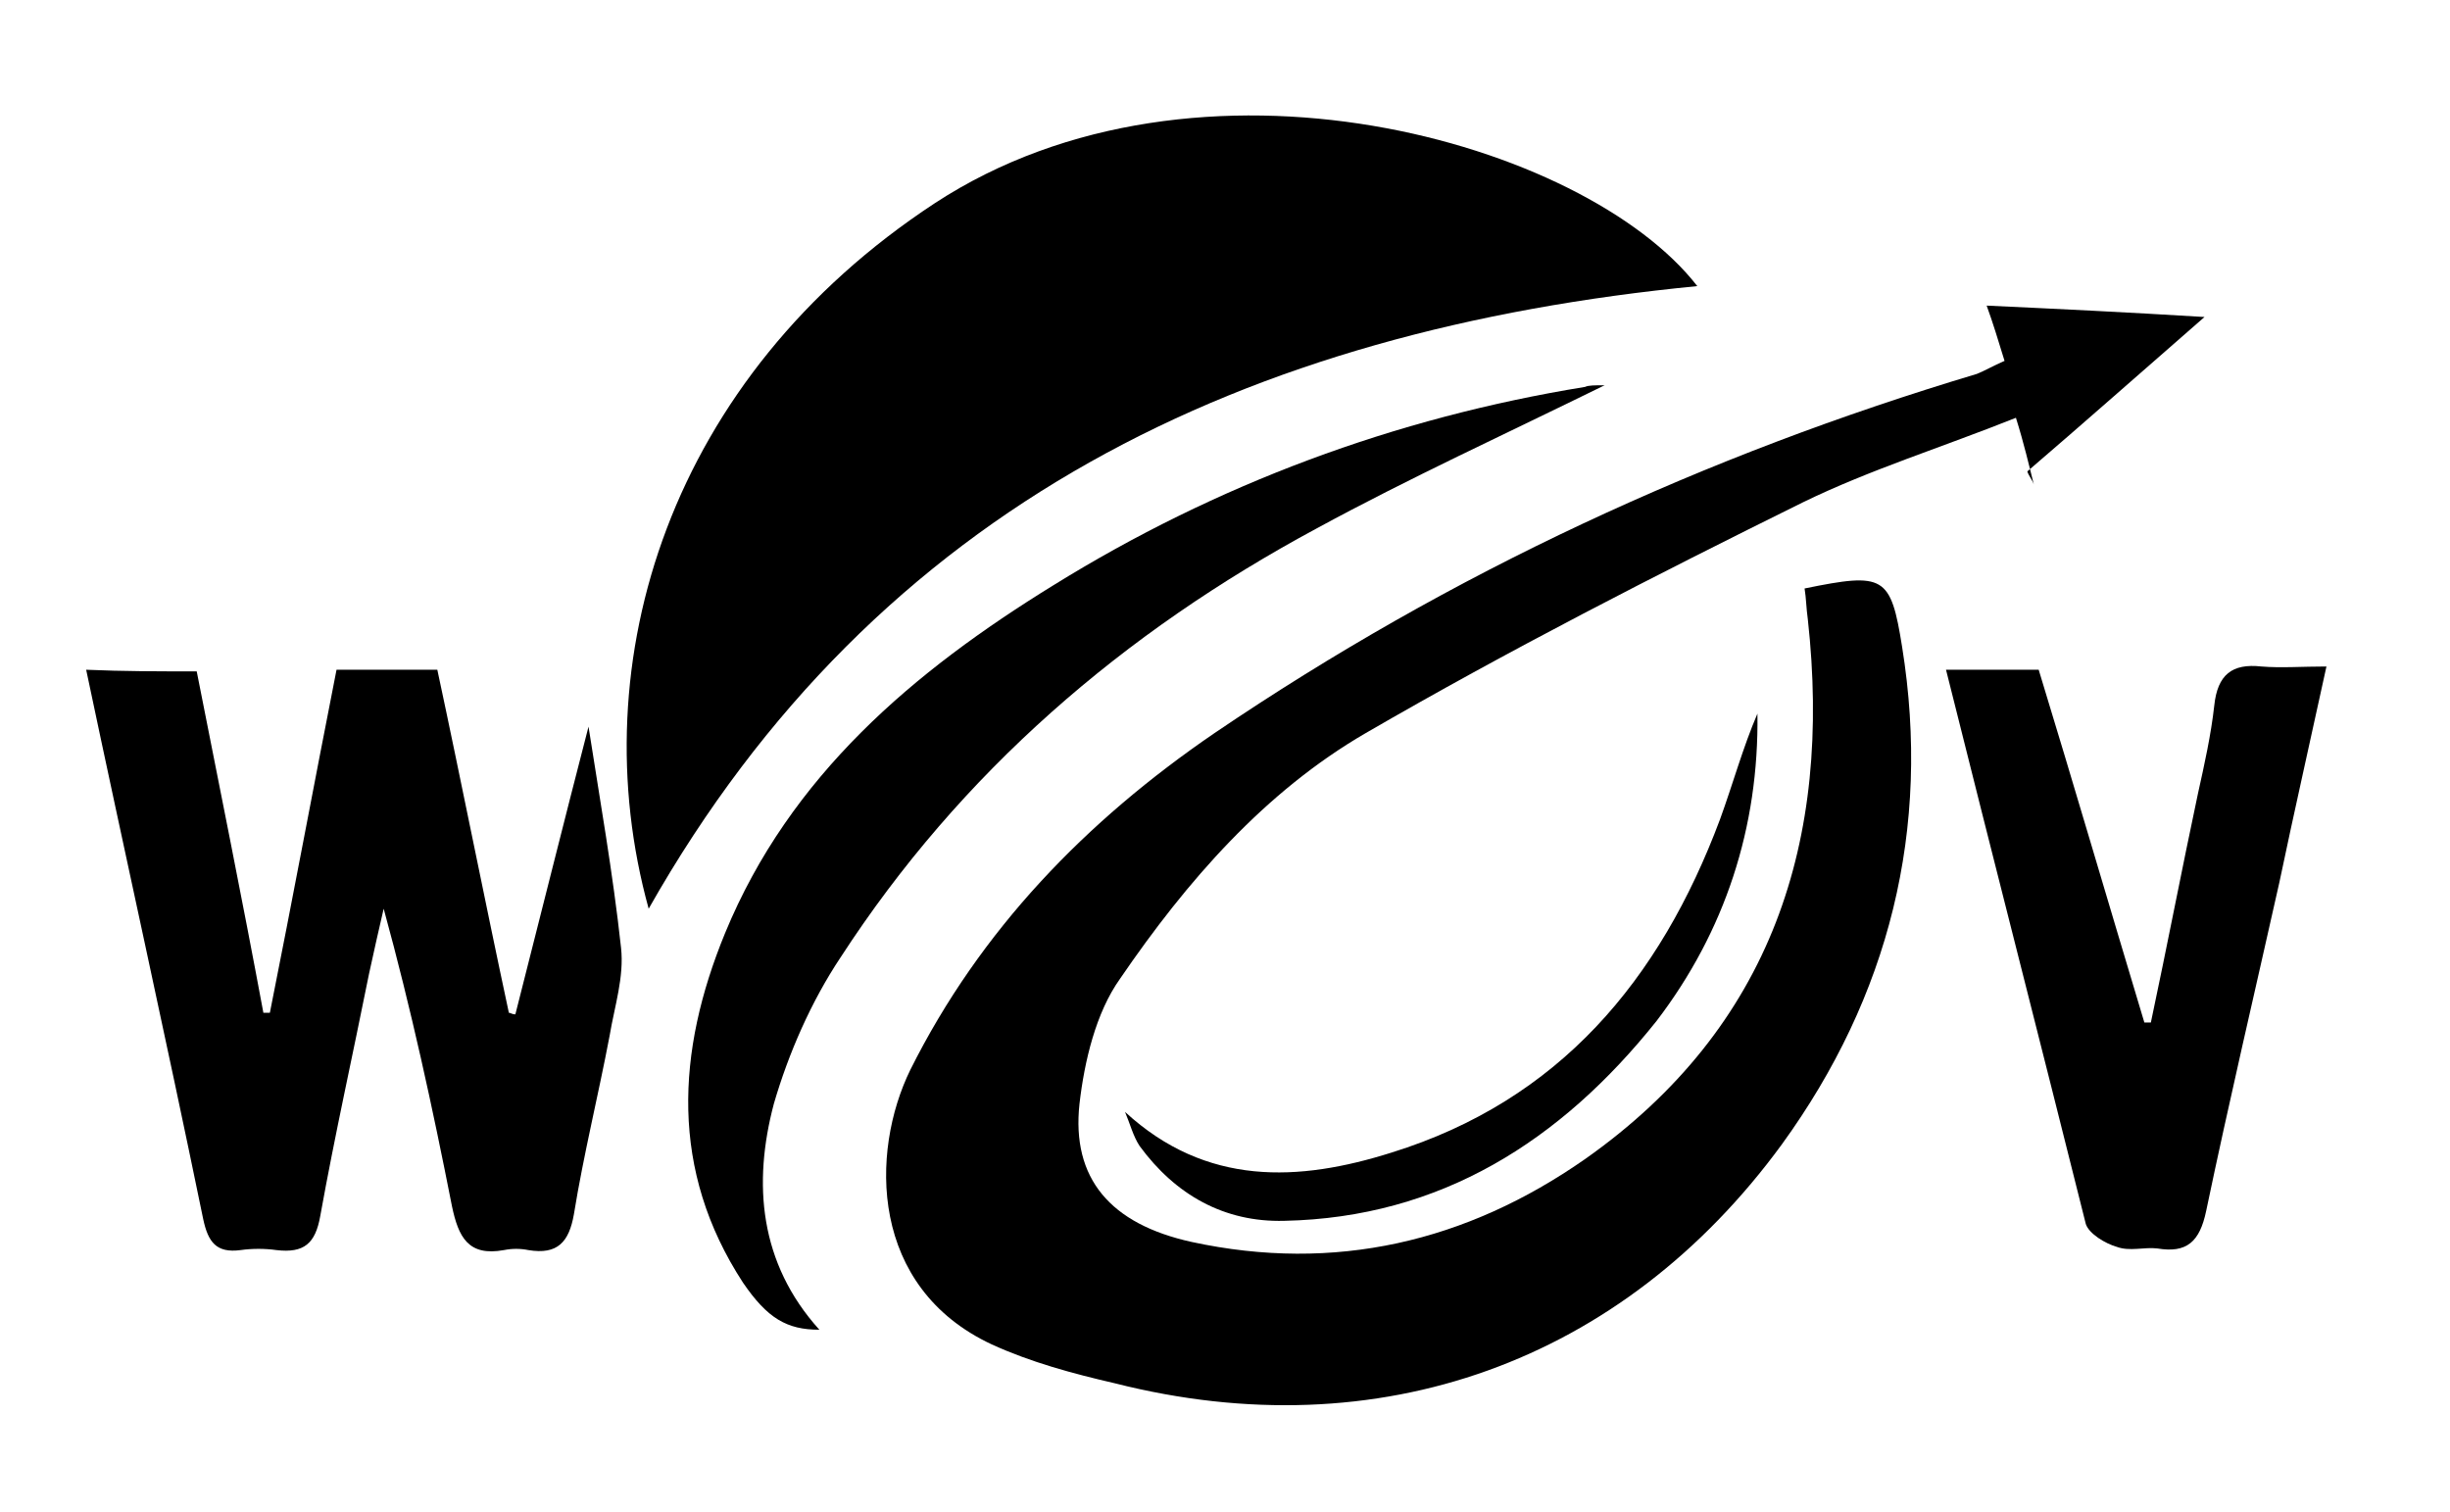
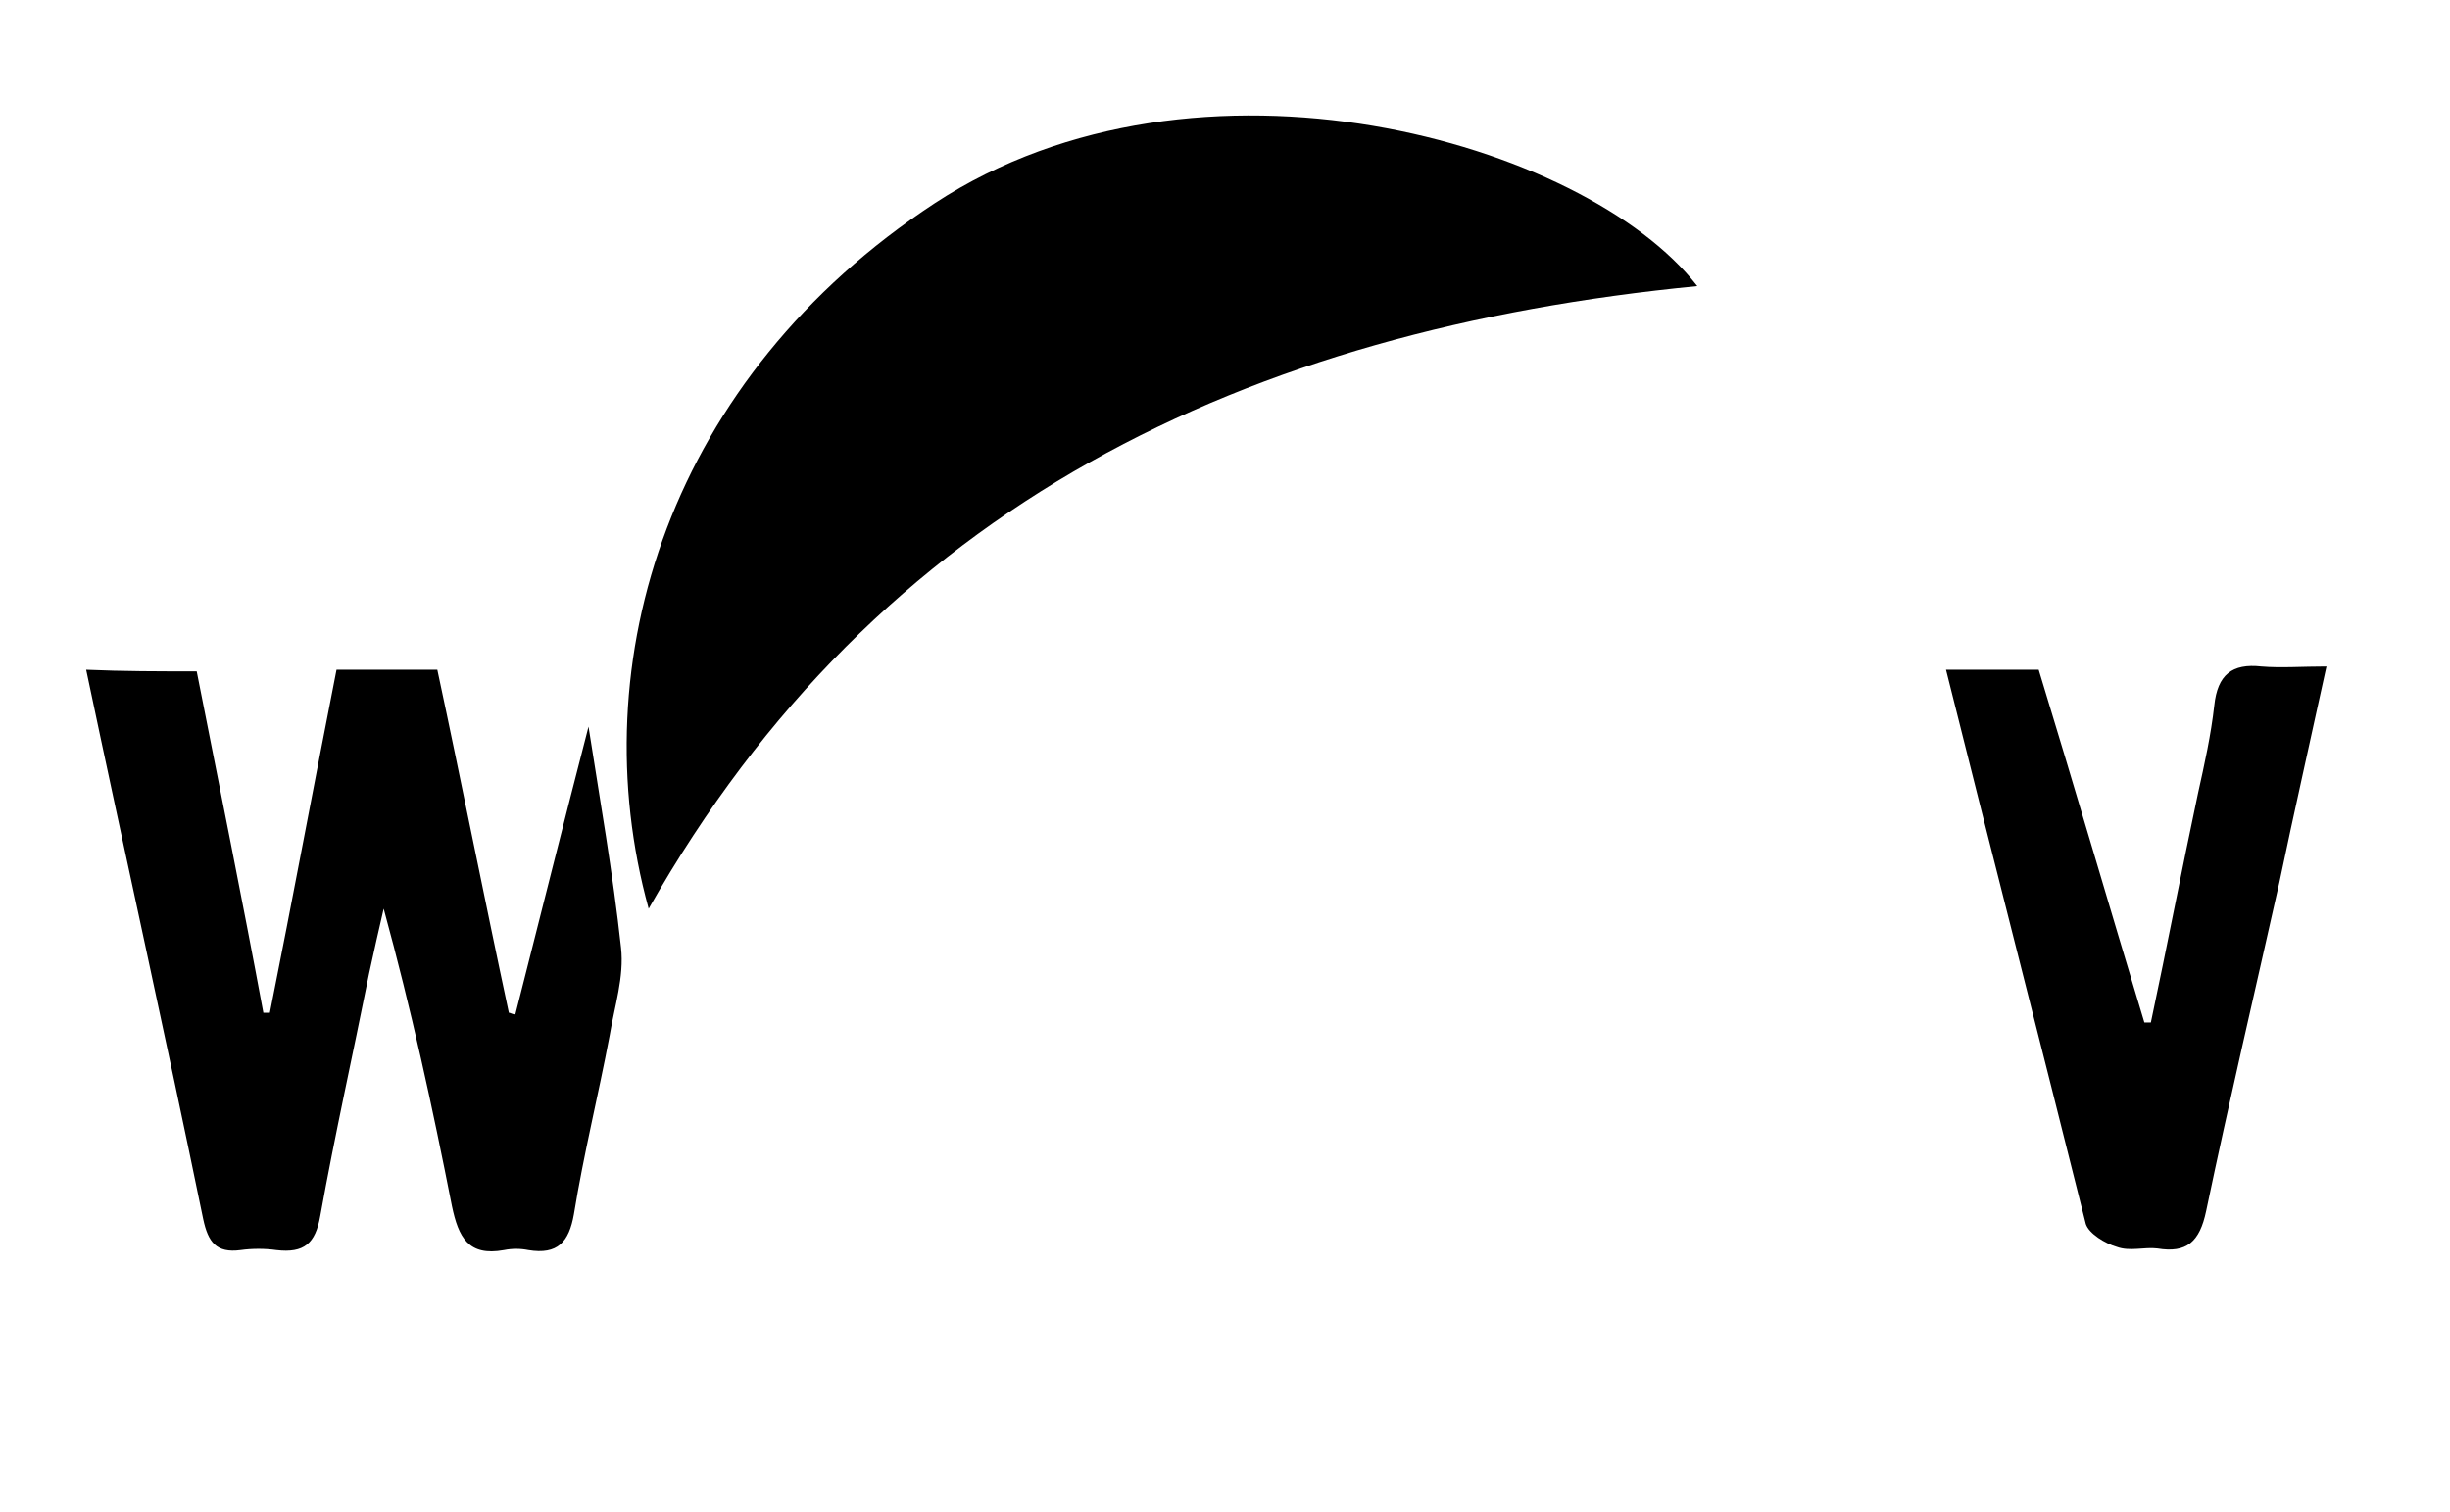
<svg xmlns="http://www.w3.org/2000/svg" version="1.1" id="Layer_1" x="0px" y="0px" viewBox="0 0 150.7 93" style="enable-background:new 0 0 150.7 93;" xml:space="preserve">
  <g>
-     <path d="M123.3,22.2c-0.4-1.3-0.7-2.3-1.1-3.4c4.3,0.2,8.5,0.4,13.4,0.7c-3.9,3.4-7.4,6.5-10.9,9.5c0.1,0.3,0.3,0.5,0.4,0.8   c-0.3-1.2-0.6-2.5-1.1-4.1c-4.5,1.8-9,3.2-13.1,5.2c-9.1,4.5-18.1,9.1-26.9,14.2c-6.2,3.6-11,9.1-15.1,15.1   c-1.5,2.1-2.2,5.1-2.5,7.7c-0.5,4.6,1.9,7.4,6.9,8.5c8.8,1.9,16.9,0,24.2-5.1c11.5-8.1,15.2-19.6,13.7-33.2   c-0.1-0.7-0.1-1.3-0.2-1.9c4.9-1,5.3-0.8,6,3.6c1.8,11.2-0.8,21.5-7.4,30.6c-9.8,13.4-24.8,18.8-41,14.7c-2.6-0.6-5.2-1.3-7.6-2.4   c-7.5-3.5-7.5-11.8-5-16.9c4.3-8.6,10.8-15.3,18.7-20.7C89.3,35.2,104.9,28,121.6,23C122.1,22.8,122.6,22.5,123.3,22.2z" />
    <path d="M104.4,17.6C76.7,20.3,54,31,39.9,55.9c-4.2-15.2,1.3-32.7,17.6-43.4C73.7,1.9,97.5,8.7,104.4,17.6z" />
    <path d="M12.1,41.3c1.4,7.1,2.8,14,4.1,21c0.1,0,0.3,0,0.4,0c1.4-7,2.7-14,4.1-21.1c2,0,4,0,6.2,0c1.5,7,2.9,14.1,4.4,21.1   c0.1,0,0.2,0.1,0.4,0.1c1.5-5.9,3-11.9,4.5-17.7c0.7,4.5,1.5,9,2,13.6c0.2,1.8-0.4,3.6-0.7,5.4c-0.7,3.7-1.6,7.3-2.2,11   c-0.3,1.7-1,2.5-2.8,2.2c-0.5-0.1-1-0.1-1.5,0c-2.2,0.4-2.8-0.8-3.2-2.7c-1.2-6.1-2.5-12.1-4.2-18.3c-0.3,1.3-0.6,2.6-0.9,4   c-1,5-2.1,9.9-3,14.9c-0.3,1.7-1,2.3-2.7,2.1c-0.7-0.1-1.5-0.1-2.2,0c-1.5,0.2-2-0.5-2.3-1.9c-2.3-11.2-4.8-22.4-7.2-33.8   C7.6,41.3,9.7,41.3,12.1,41.3z" />
-     <path d="M98.7,23.7c-6.1,3-12,5.7-17.7,8.8c-11.9,6.4-21.9,15-29.3,26.4c-1.8,2.7-3.2,5.9-4.1,9c-1.3,4.9-0.9,9.8,2.8,13.9   c-2,0-3.2-0.7-4.7-2.9c-4.5-6.9-4.1-14.2-1.1-21.5c4-9.7,11.6-16.1,20.2-21.4c10-6.2,21-10.3,32.7-12.2   C97.7,23.7,98.1,23.7,98.7,23.7z" />
    <path d="M119.7,41.2c2,0,3.8,0,5.7,0c2.2,7.2,4.3,14.4,6.5,21.7c0.1,0,0.3,0,0.4,0c1-4.7,1.9-9.4,2.9-14.1c0.4-1.8,0.8-3.6,1-5.4   c0.2-1.9,1.1-2.6,2.9-2.4c1.2,0.1,2.5,0,4,0c-1,4.6-2,9-2.9,13.3c-1.5,6.7-3.1,13.5-4.5,20.2c-0.4,1.9-1.2,2.6-3,2.3   c-0.8-0.1-1.7,0.2-2.5-0.1c-0.7-0.2-1.7-0.8-1.9-1.4C125.5,64.1,122.6,52.8,119.7,41.2z" />
-     <path d="M69.2,68.4c5,4.6,10.7,4.3,16.4,2.5c10.3-3.2,16.5-10.6,20.2-20.5c0.8-2.2,1.4-4.4,2.3-6.5c0.1,7-2,13.4-6.2,18.9   C96,70.2,88.6,74.9,79,75.1c-3.7,0.1-6.7-1.6-8.9-4.6C69.7,69.9,69.5,69.1,69.2,68.4z" />
  </g>
</svg>